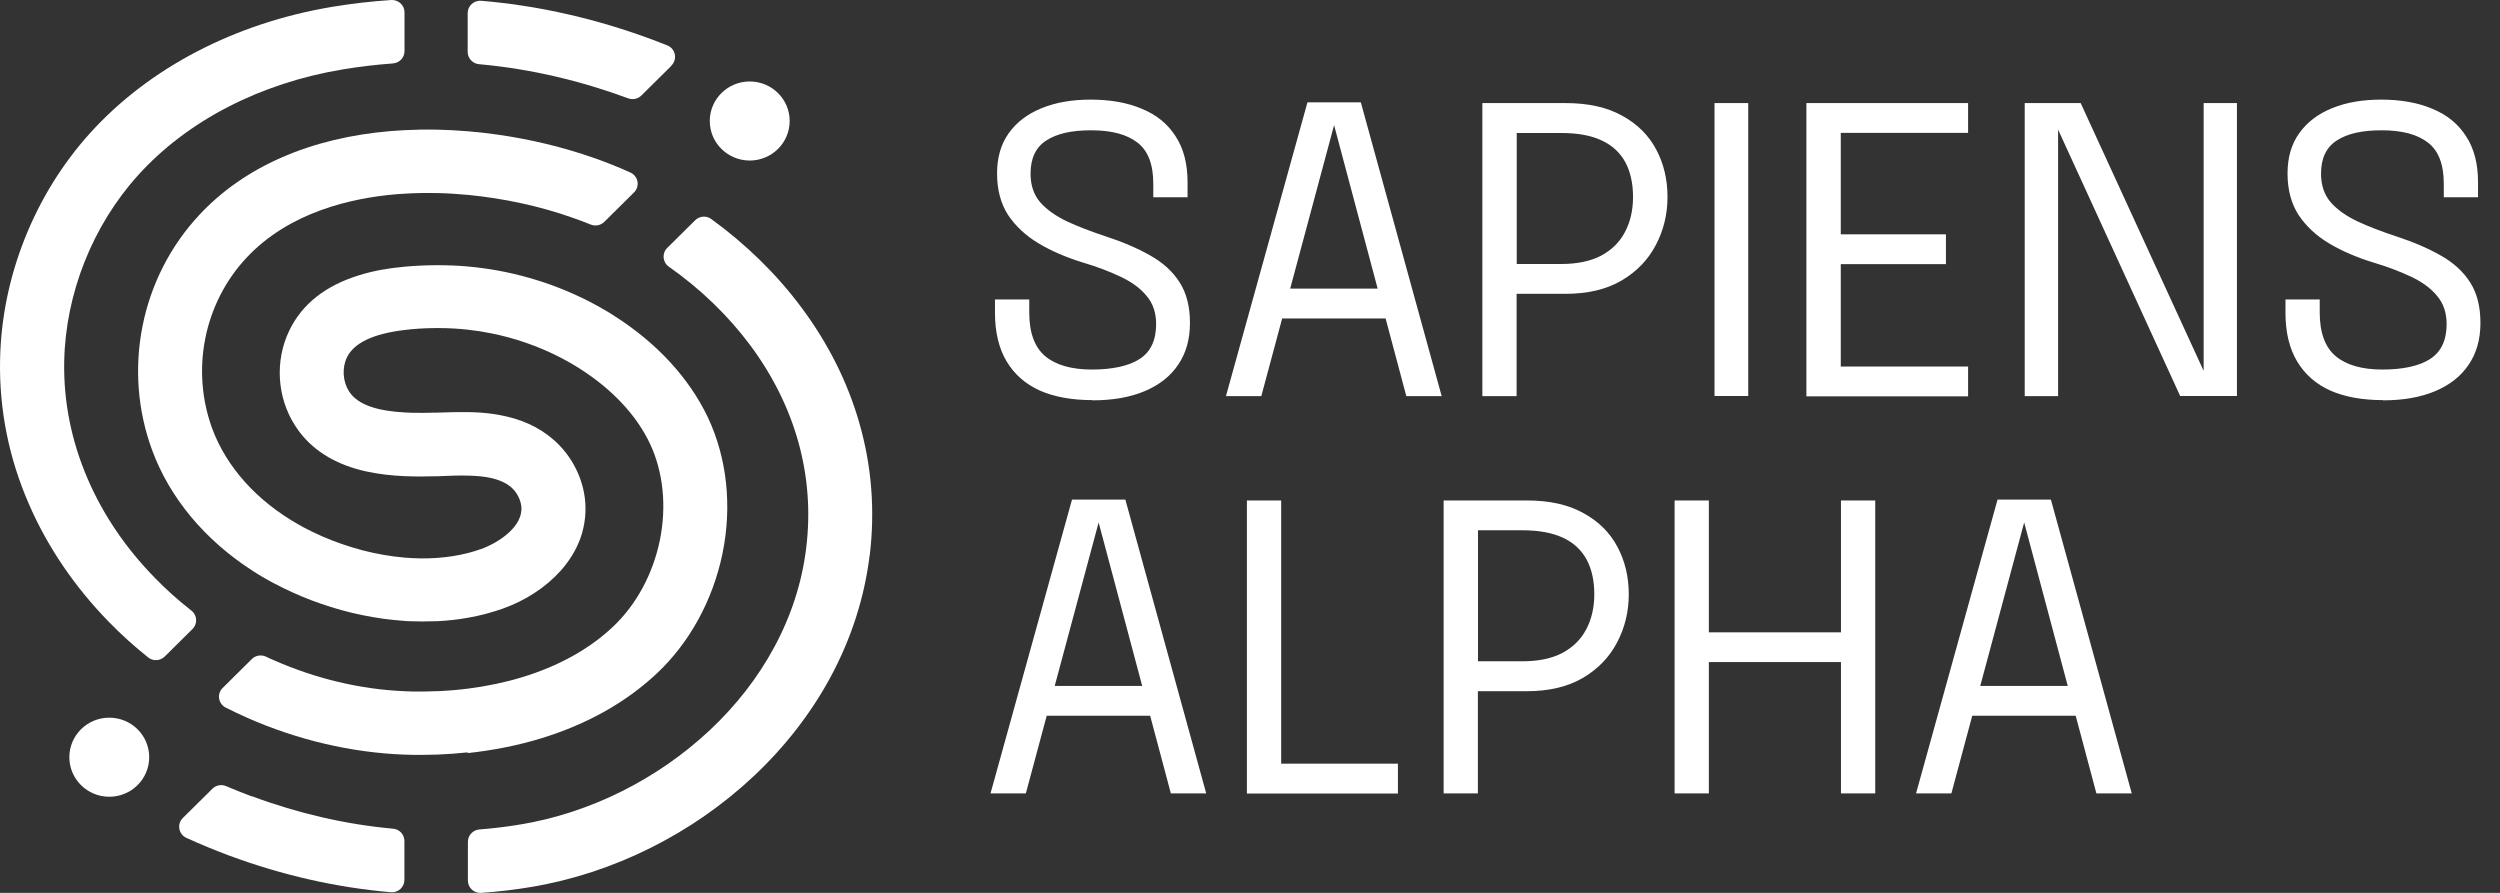
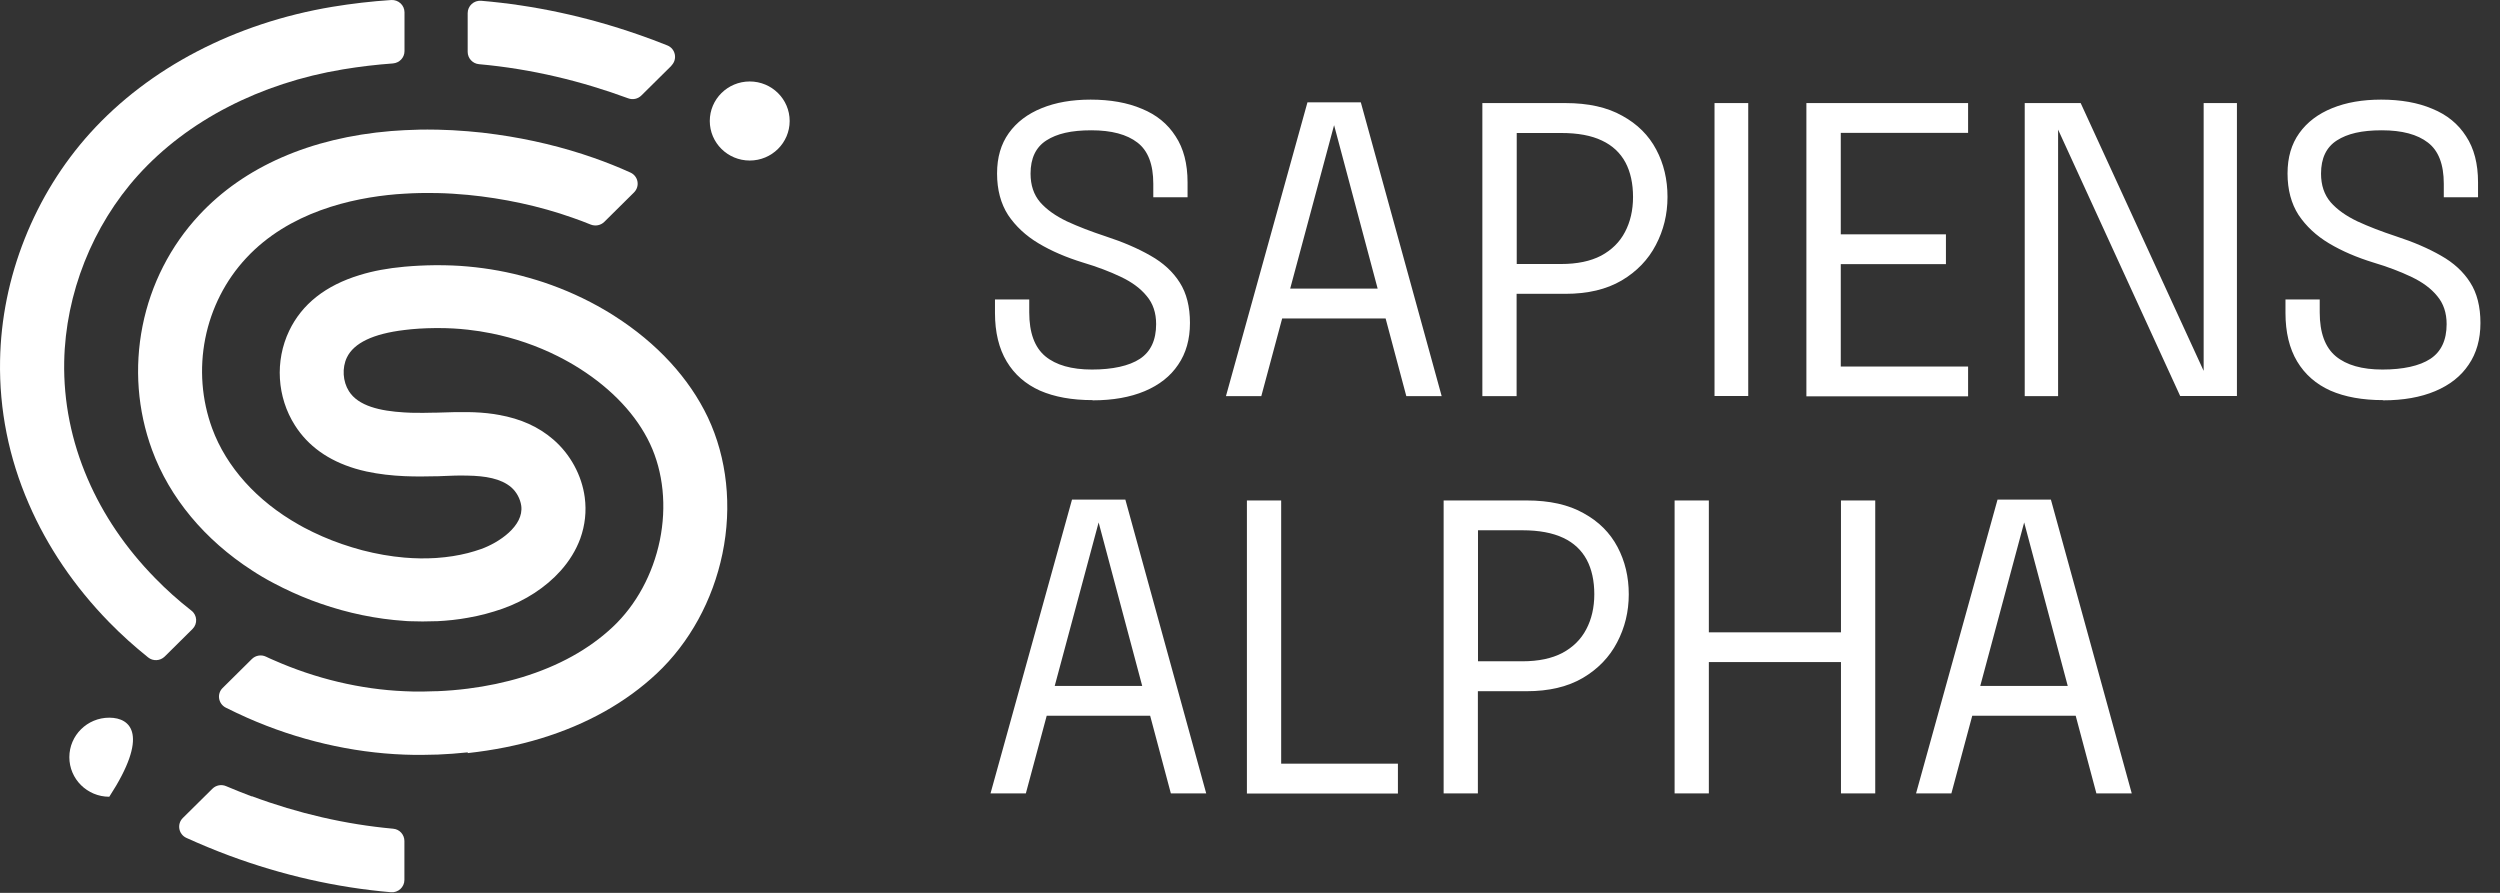
<svg xmlns="http://www.w3.org/2000/svg" width="126" height="45" viewBox="0 0 126 45" fill="none">
  <rect x="0" y="0" width="126" height="45" fill="#333333" stroke="none" />
  <path d="M55.063 20.166C54.029 20.166 53.15 20.008 52.413 19.687C51.687 19.36 51.126 18.87 50.736 18.217C50.345 17.564 50.147 16.747 50.147 15.772V15.092H51.874V15.745C51.874 16.769 52.143 17.504 52.682 17.955C53.221 18.402 54.008 18.625 55.036 18.625C56.064 18.625 56.905 18.445 57.45 18.086C57.994 17.727 58.269 17.144 58.269 16.333C58.269 15.767 58.11 15.293 57.796 14.923C57.488 14.542 57.054 14.221 56.504 13.96C55.949 13.693 55.305 13.448 54.574 13.23C53.744 12.974 53.001 12.658 52.347 12.267C51.698 11.88 51.187 11.401 50.807 10.835C50.439 10.263 50.252 9.561 50.252 8.744C50.252 7.928 50.45 7.263 50.84 6.714C51.236 6.158 51.791 5.739 52.501 5.451C53.21 5.162 54.029 5.021 54.97 5.021C55.96 5.021 56.823 5.173 57.549 5.483C58.286 5.783 58.852 6.245 59.248 6.866C59.655 7.481 59.853 8.254 59.853 9.191V9.942H58.126V9.261C58.126 8.287 57.862 7.596 57.329 7.187C56.795 6.773 56.02 6.567 55.003 6.567C53.986 6.567 53.271 6.735 52.737 7.078C52.204 7.421 51.94 7.977 51.94 8.75C51.94 9.332 52.099 9.811 52.424 10.192C52.754 10.568 53.205 10.884 53.771 11.156C54.337 11.417 54.986 11.668 55.712 11.907C56.597 12.196 57.356 12.522 57.989 12.887C58.627 13.246 59.116 13.698 59.457 14.237C59.803 14.776 59.974 15.457 59.974 16.279C59.974 17.101 59.776 17.803 59.38 18.38C58.989 18.963 58.429 19.404 57.692 19.714C56.966 20.019 56.092 20.177 55.074 20.177L55.063 20.166ZM61.788 19.964L65.896 5.157H68.585L72.66 19.964H70.878L67.227 6.267H67.249L63.57 19.964H61.788ZM63.911 16.05V14.547H70.565V16.05H63.911ZM76.437 19.964H74.711V5.195H78.895C80.05 5.195 81.007 5.407 81.766 5.837C82.53 6.256 83.097 6.822 83.476 7.541C83.855 8.254 84.042 9.049 84.042 9.926C84.042 10.802 83.844 11.608 83.454 12.348C83.069 13.088 82.492 13.687 81.727 14.139C80.963 14.586 80.023 14.809 78.895 14.809H76.437V19.964ZM76.437 14.177L75.656 13.306H78.681C79.489 13.306 80.16 13.165 80.694 12.887C81.232 12.598 81.634 12.201 81.898 11.695C82.167 11.188 82.305 10.595 82.305 9.926C82.305 9.256 82.178 8.663 81.92 8.183C81.661 7.704 81.271 7.334 80.737 7.084C80.204 6.828 79.522 6.703 78.686 6.703H75.662L76.443 5.734V14.183L76.437 14.177ZM86.412 19.964V5.195H88.111V19.959H86.412V19.964ZM91.994 6.697L92.775 5.728V12.397L92.351 11.809H98.075V13.312H92.351L92.775 12.724V19.442L91.994 18.473H99.192V19.975H91.042V5.195H99.192V6.697H91.994ZM103.723 19.964H102.046V5.195H104.866L111.196 18.979L111.064 19.061V5.195H112.741V19.959H109.881L103.574 6.196L103.728 6.126V19.959L103.723 19.964ZM120.104 20.166C119.07 20.166 118.19 20.008 117.453 19.687C116.727 19.36 116.167 18.87 115.776 18.217C115.386 17.564 115.188 16.747 115.188 15.772V15.092H116.914V15.745C116.914 16.769 117.184 17.504 117.723 17.955C118.262 18.402 119.048 18.625 120.076 18.625C121.105 18.625 121.946 18.445 122.49 18.086C123.035 17.727 123.31 17.144 123.31 16.333C123.31 15.767 123.15 15.293 122.837 14.923C122.529 14.542 122.094 14.221 121.544 13.96C120.989 13.693 120.346 13.448 119.614 13.23C118.784 12.974 118.042 12.658 117.387 12.267C116.738 11.88 116.227 11.401 115.848 10.835C115.479 10.263 115.292 9.561 115.292 8.744C115.292 7.928 115.49 7.263 115.881 6.714C116.277 6.158 116.832 5.739 117.541 5.451C118.251 5.162 119.07 5.021 120.01 5.021C121 5.021 121.863 5.173 122.589 5.483C123.326 5.783 123.892 6.245 124.288 6.866C124.695 7.481 124.893 8.254 124.893 9.191V9.942H123.167V9.261C123.167 8.287 122.903 7.596 122.369 7.187C121.836 6.773 121.061 6.567 120.043 6.567C119.026 6.567 118.311 6.735 117.778 7.078C117.244 7.421 116.98 7.977 116.98 8.75C116.98 9.332 117.14 9.811 117.464 10.192C117.794 10.568 118.245 10.884 118.812 11.156C119.378 11.417 120.027 11.668 120.753 11.907C121.638 12.196 122.397 12.522 123.029 12.887C123.667 13.246 124.156 13.698 124.497 14.237C124.844 14.776 125.014 15.457 125.014 16.279C125.014 17.101 124.816 17.803 124.42 18.38C124.03 18.963 123.469 19.404 122.732 19.714C122.006 20.019 121.132 20.177 120.115 20.177L120.104 20.166ZM49.922 39.987L54.029 25.18H56.718L60.793 39.987H59.011L55.36 26.29H55.382L51.703 39.987H49.922ZM52.044 36.073V34.571H58.698V36.073H52.044ZM62.844 39.987V25.223H64.571V39.459L63.79 38.49H70.455V39.993H62.839L62.844 39.987ZM74.485 39.987H72.759V25.223H76.943C78.098 25.223 79.055 25.436 79.814 25.866C80.578 26.285 81.144 26.851 81.524 27.57C81.903 28.288 82.09 29.078 82.09 29.954C82.09 30.831 81.892 31.636 81.502 32.377C81.117 33.117 80.54 33.716 79.775 34.168C79.011 34.614 78.07 34.837 76.943 34.837H74.485V39.993V39.987ZM74.485 34.2L73.704 33.329H76.729C77.537 33.329 78.208 33.188 78.741 32.91C79.28 32.621 79.682 32.224 79.946 31.718C80.215 31.212 80.353 30.618 80.353 29.948C80.353 29.279 80.226 28.686 79.968 28.206C79.709 27.727 79.319 27.357 78.785 27.107C78.252 26.856 77.57 26.726 76.734 26.726H73.71L74.491 25.757V34.206L74.485 34.2ZM94.512 25.223V39.987H92.785V32.518L93.566 33.367H85.346L86.126 32.518V39.987H84.4V25.223H86.126V32.774L85.346 31.87H93.566L92.785 32.774V25.223H94.512ZM96.569 39.987L100.676 25.18H103.365L107.44 39.987H105.658L102.007 26.29H102.029L98.35 39.987H96.569ZM98.691 36.073V34.571H105.345V36.073H98.691Z" fill="white" />
  <path d="M16.747 0.344C17.731 0.181 18.721 0.067 19.716 0.001C20.079 -0.021 20.387 0.262 20.387 0.622V2.576C20.387 2.903 20.134 3.17 19.804 3.197C18.974 3.257 18.138 3.355 17.286 3.496C13.112 4.188 9.444 6.082 6.964 8.826C4.66 11.374 3.302 14.803 3.236 18.222C3.198 20.242 3.599 22.234 4.418 24.134C5.199 25.947 6.343 27.635 7.817 29.137C8.383 29.72 8.999 30.27 9.648 30.776C9.945 31.005 9.967 31.44 9.703 31.701L8.301 33.09C8.075 33.313 7.712 33.335 7.465 33.133C6.772 32.578 6.112 31.985 5.496 31.353C3.753 29.567 2.389 27.559 1.449 25.387C0.443 23.073 -0.041 20.645 0.003 18.168C0.041 16.077 0.459 14.014 1.245 12.032C2.032 10.051 3.143 8.254 4.55 6.697C7.52 3.415 11.853 1.161 16.747 0.344Z" fill="white" />
  <path d="M33.849 3.305L32.325 4.813C32.15 4.987 31.891 5.042 31.66 4.955C29.323 4.095 26.81 3.474 24.143 3.235C23.819 3.207 23.571 2.935 23.571 2.614V0.66C23.571 0.295 23.885 0.012 24.248 0.039C26.893 0.262 29.543 0.828 32.172 1.743C32.661 1.912 33.145 2.091 33.629 2.287C34.047 2.451 34.157 2.99 33.838 3.305H33.849Z" fill="white" />
  <path d="M12.694 40.129C15.031 41 17.429 41.55 19.815 41.767C20.14 41.794 20.382 42.067 20.382 42.388V44.348C20.382 44.712 20.068 45.001 19.7 44.968C16.967 44.734 14.228 44.114 11.556 43.123C10.825 42.851 10.104 42.551 9.395 42.23C8.999 42.05 8.906 41.533 9.213 41.228L10.704 39.753C10.885 39.573 11.16 39.519 11.396 39.622C11.825 39.802 12.254 39.976 12.689 40.139L12.694 40.129Z" fill="white" />
  <path d="M23.577 37.919C23.065 37.973 22.543 38.011 22.02 38.033C21.993 38.033 21.96 38.033 21.932 38.033C21.558 38.044 21.179 38.049 20.805 38.044C20.662 38.044 20.525 38.038 20.382 38.033C17.726 37.935 15.004 37.298 12.474 36.182C12.106 36.019 11.738 35.844 11.38 35.665C11.001 35.474 10.918 34.968 11.221 34.674L12.694 33.215C12.881 33.03 13.167 32.981 13.404 33.095C13.53 33.155 13.657 33.215 13.789 33.269C15.906 34.206 18.177 34.745 20.382 34.837C20.541 34.843 20.695 34.848 20.855 34.854C21.218 34.854 21.581 34.854 21.938 34.837C21.965 34.837 21.998 34.837 22.026 34.837C22.548 34.816 23.071 34.772 23.582 34.707C24.539 34.587 25.463 34.391 26.32 34.13C28.157 33.569 29.691 32.719 30.884 31.598C32.061 30.493 32.903 28.941 33.255 27.237C33.606 25.523 33.431 23.791 32.76 22.365C32.083 20.928 30.857 19.621 29.224 18.581C28.866 18.353 28.498 18.146 28.119 17.955C27.068 17.427 25.93 17.035 24.764 16.801C24.368 16.72 23.973 16.66 23.577 16.616C23.093 16.562 22.609 16.535 22.125 16.535C22.092 16.535 22.059 16.535 22.02 16.535C22.009 16.535 21.993 16.535 21.982 16.535C21.965 16.535 21.949 16.535 21.932 16.535C21.36 16.54 20.844 16.573 20.376 16.633C18.804 16.823 17.836 17.286 17.484 18.015C17.231 18.543 17.275 19.229 17.588 19.719C18.056 20.46 19.15 20.715 20.376 20.786C20.492 20.792 20.607 20.797 20.723 20.803C21.119 20.814 21.531 20.808 21.932 20.797C21.932 20.797 21.943 20.797 21.949 20.797C21.971 20.797 21.998 20.797 22.02 20.797C22.081 20.797 22.141 20.797 22.202 20.792C22.636 20.775 23.098 20.765 23.577 20.77C24.006 20.775 24.445 20.803 24.891 20.868C24.979 20.879 25.061 20.895 25.149 20.912C26.249 21.108 27.145 21.51 27.888 22.153C28.745 22.893 29.323 23.955 29.471 25.065C29.565 25.773 29.488 26.47 29.246 27.145C29.031 27.727 28.696 28.277 28.245 28.778C27.508 29.6 26.474 30.275 25.331 30.678C24.77 30.874 24.187 31.032 23.582 31.135C23.076 31.228 22.559 31.282 22.026 31.309C21.998 31.309 21.965 31.309 21.938 31.309C21.515 31.326 21.086 31.326 20.646 31.309C20.558 31.309 20.475 31.299 20.387 31.293C18.985 31.201 17.528 30.901 16.159 30.422C16.01 30.368 15.856 30.313 15.708 30.259C15.048 30.008 14.405 29.715 13.789 29.388C13.415 29.192 13.052 28.98 12.705 28.751C10.319 27.21 8.548 25.087 7.663 22.675C6.932 20.683 6.767 18.527 7.184 16.431C7.602 14.33 8.592 12.392 10.038 10.84C12.298 8.407 15.642 6.942 19.705 6.605C19.931 6.588 20.156 6.572 20.382 6.561C20.893 6.534 21.41 6.523 21.938 6.534C21.965 6.534 21.998 6.534 22.026 6.534C22.537 6.545 23.06 6.572 23.582 6.616C24.061 6.654 24.544 6.708 25.034 6.779C26.733 7.018 28.383 7.416 29.933 7.96C30.555 8.178 31.171 8.423 31.77 8.695C32.171 8.875 32.265 9.392 31.951 9.702L30.456 11.183C30.28 11.357 30.01 11.412 29.774 11.319C29.471 11.194 29.163 11.08 28.85 10.971C27.189 10.383 25.375 9.996 23.582 9.822C23.06 9.773 22.543 9.74 22.026 9.73C21.998 9.73 21.965 9.73 21.938 9.73C21.41 9.719 20.893 9.73 20.382 9.762C20.244 9.768 20.112 9.779 19.975 9.789C17.715 9.98 14.564 10.688 12.408 13.007C11.364 14.128 10.649 15.533 10.346 17.057C10.044 18.581 10.165 20.149 10.693 21.592C11.408 23.535 12.947 25.25 15.048 26.437C15.136 26.486 15.224 26.535 15.312 26.584C15.917 26.905 16.56 27.188 17.225 27.417C17.572 27.537 17.913 27.64 18.259 27.733C18.974 27.918 19.683 28.043 20.382 28.103C20.91 28.147 21.432 28.157 21.938 28.125C21.965 28.125 21.998 28.125 22.026 28.119C22.565 28.081 23.087 28 23.582 27.874C23.808 27.814 24.027 27.749 24.242 27.673C25.133 27.357 26.409 26.513 26.271 25.49C26.221 25.142 26.035 24.793 25.765 24.559C25.243 24.113 24.451 23.987 23.577 23.971C23.164 23.96 22.735 23.971 22.312 23.993C22.224 23.993 22.136 23.998 22.053 24.004C22.048 24.004 22.037 24.004 22.031 24.004C22.031 24.004 22.031 24.004 22.026 24.004C21.998 24.004 21.965 24.004 21.938 24.004C21.448 24.02 20.921 24.02 20.382 23.998C19.755 23.971 19.106 23.9 18.474 23.764C18.276 23.721 18.089 23.672 17.902 23.617C16.544 23.209 15.526 22.479 14.866 21.44C13.959 20.019 13.849 18.189 14.575 16.671C15.218 15.326 16.412 14.384 18.133 13.862C18.804 13.655 19.54 13.519 20.382 13.442C20.86 13.399 21.377 13.372 21.938 13.366H21.949C21.971 13.366 21.998 13.366 22.02 13.366C22.537 13.366 23.06 13.383 23.577 13.431C24.61 13.524 25.639 13.709 26.645 13.998C26.898 14.068 27.145 14.145 27.393 14.226C28.482 14.591 29.515 15.059 30.489 15.631C30.648 15.723 30.808 15.821 30.967 15.925C33.112 17.291 34.739 19.061 35.679 21.042C36.642 23.084 36.906 25.523 36.411 27.907C35.927 30.253 34.75 32.398 33.101 33.944C31.539 35.409 29.576 36.509 27.261 37.216C26.106 37.57 24.858 37.815 23.571 37.957L23.577 37.919Z" fill="white" />
-   <path d="M43.829 27.994C43.57 30.117 42.905 32.18 41.86 34.124C40.87 35.953 39.567 37.635 37.978 39.127C34.882 42.034 30.907 44.01 26.782 44.702C25.947 44.843 25.1 44.941 24.253 45.001C23.89 45.028 23.582 44.74 23.582 44.38V42.426C23.582 42.099 23.835 41.833 24.159 41.805C24.863 41.751 25.556 41.664 26.249 41.549C29.746 40.967 33.128 39.279 35.767 36.808C37.104 35.556 38.198 34.146 39.023 32.616C39.881 31.026 40.425 29.339 40.634 27.607C41.074 23.998 40.095 20.47 37.808 17.395C36.691 15.897 35.3 14.558 33.711 13.442C33.392 13.219 33.353 12.767 33.628 12.495L35.036 11.101C35.256 10.883 35.602 10.856 35.85 11.041C37.604 12.315 39.149 13.823 40.398 15.505C41.734 17.297 42.712 19.245 43.301 21.287C43.933 23.465 44.109 25.724 43.834 27.994H43.829Z" fill="white" />
  <path d="M37.786 8.091C38.898 8.091 39.799 7.199 39.799 6.098C39.799 4.998 38.898 4.106 37.786 4.106C36.675 4.106 35.773 4.998 35.773 6.098C35.773 7.199 36.675 8.091 37.786 8.091Z" fill="white" />
-   <path d="M5.508 40.156C6.619 40.156 7.52 39.264 7.52 38.163C7.52 37.063 6.619 36.171 5.508 36.171C4.396 36.171 3.495 37.063 3.495 38.163C3.495 39.264 4.396 40.156 5.508 40.156Z" fill="white" />
+   <path d="M5.508 40.156C7.52 37.063 6.619 36.171 5.508 36.171C4.396 36.171 3.495 37.063 3.495 38.163C3.495 39.264 4.396 40.156 5.508 40.156Z" fill="white" />
</svg>